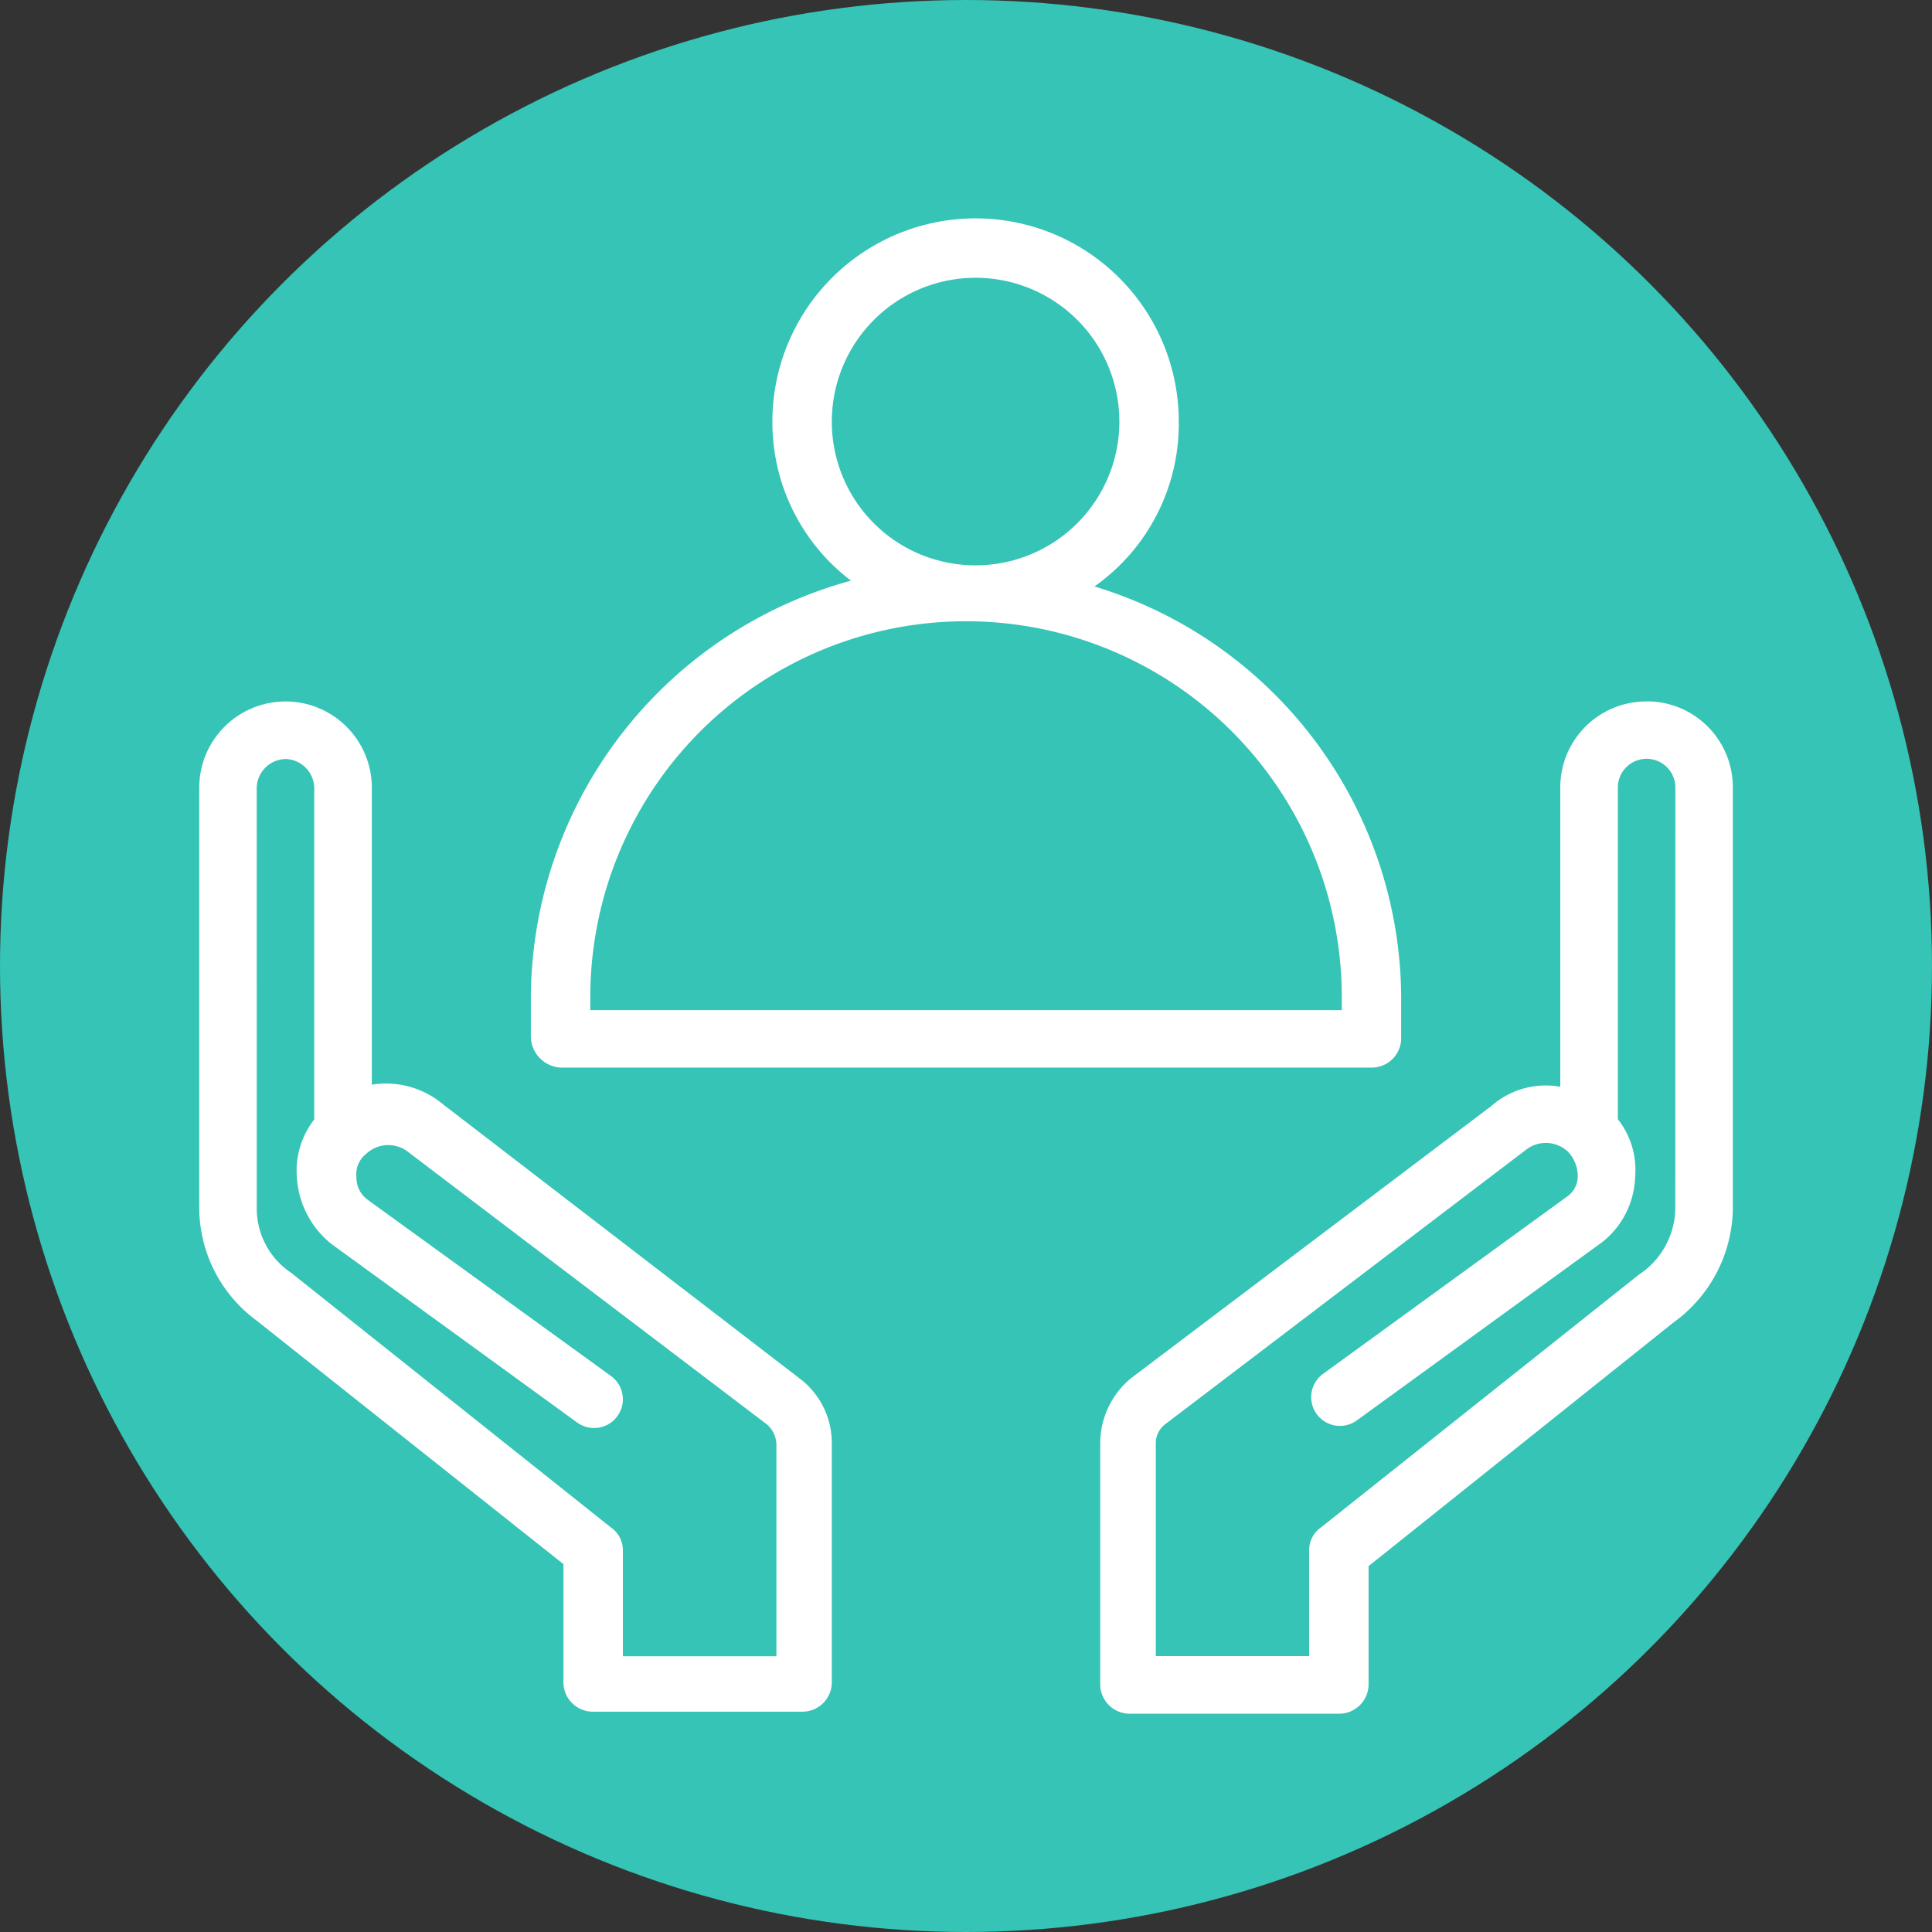
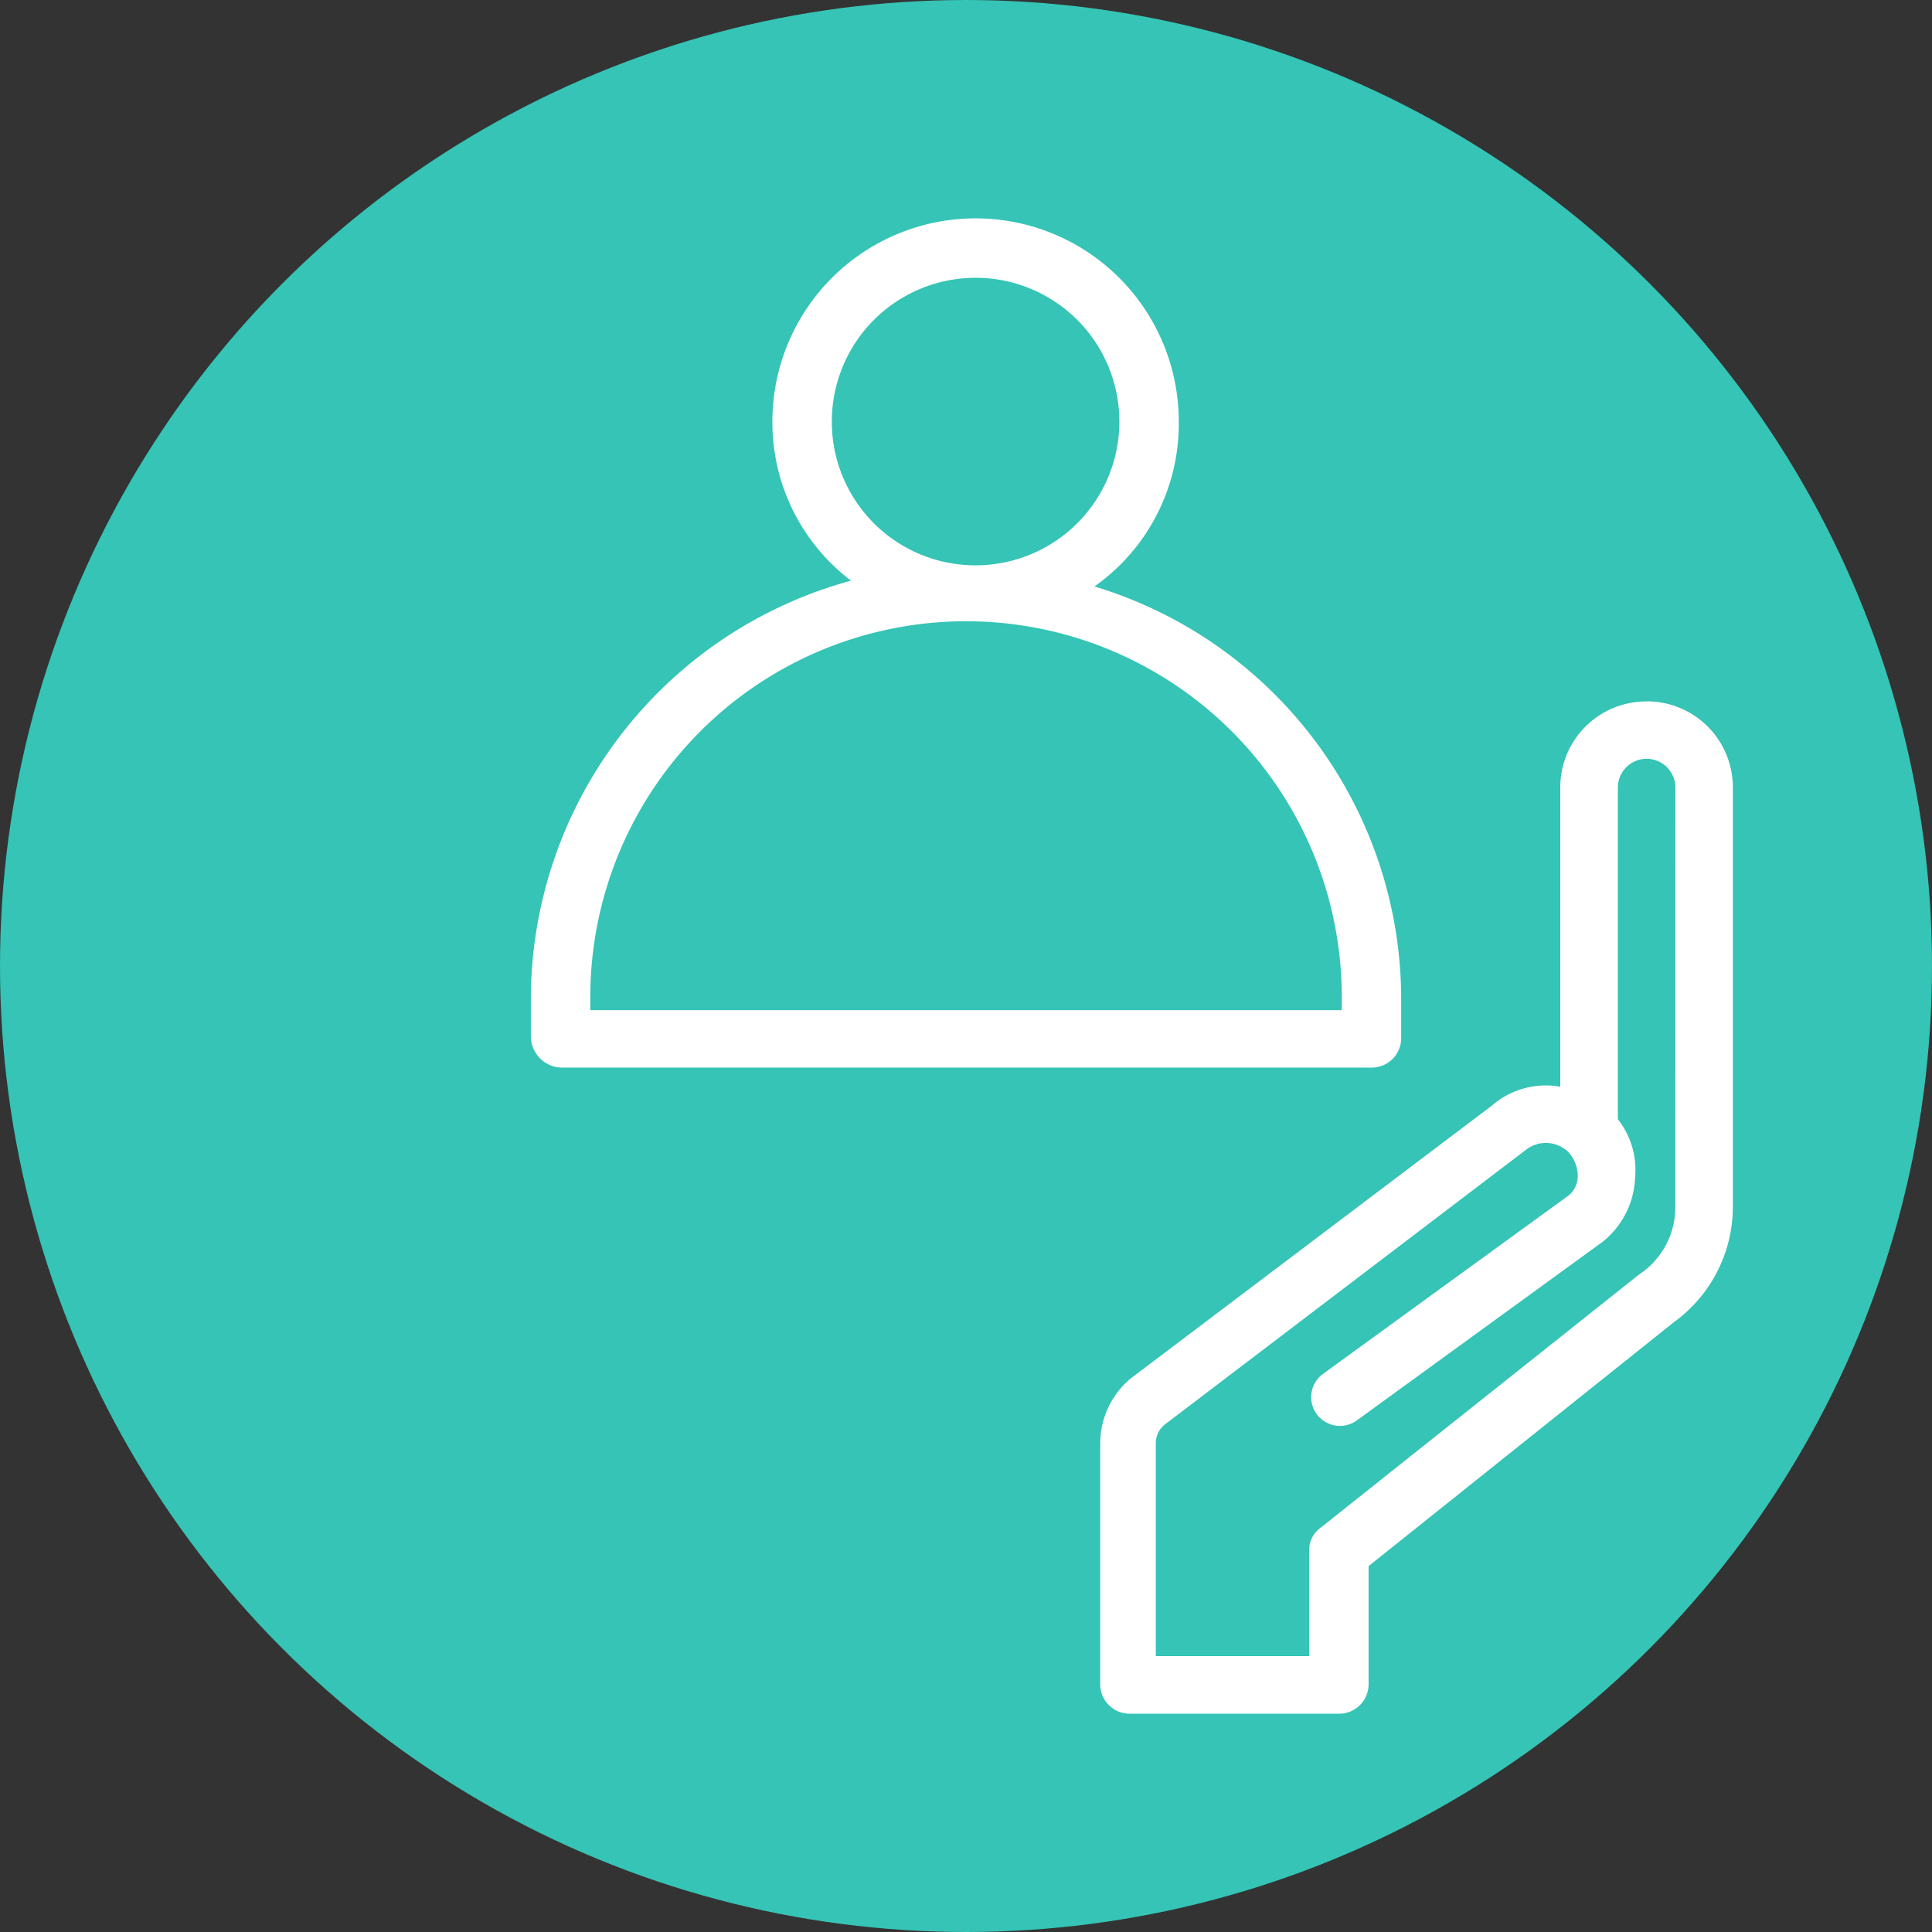
<svg xmlns="http://www.w3.org/2000/svg" width="60" height="60" viewBox="0 0 60 60">
  <rect x="0" y="0" width="60" height="60" fill="#333333" stroke="none" />
  <defs>
    <clipPath id="clip-path">
      <rect id="Rectangle_5268" data-name="Rectangle 5268" width="47.627" height="46.436" fill="#fff" />
    </clipPath>
  </defs>
  <g id="Group_31281" data-name="Group 31281" transform="translate(-801 -4168)">
    <circle id="Ellipse_1898" data-name="Ellipse 1898" cx="30" cy="30" r="30" transform="translate(801 4168)" fill="#35c4b5" />
    <g id="Group_31440" data-name="Group 31440" transform="translate(807.187 4174.782)">
      <g id="Group_31439" data-name="Group 31439" clip-path="url(#clip-path)">
-         <path id="Path_45200" data-name="Path 45200" d="M11.311,167.91V171.6a.915.915,0,0,0,.893.893h6.549a.915.915,0,0,0,.893-.893v-7.441a2.509,2.509,0,0,0-1.012-2.024L7.561,153.622a2.742,2.742,0,0,0-2.2-.6V143.8A2.679,2.679,0,0,0,0,143.8v13.038a4.366,4.366,0,0,0,1.786,3.512ZM1.786,143.8a.916.916,0,0,1,.893-.893.915.915,0,0,1,.893.893v10.3a2.6,2.6,0,0,0-.536,1.845,2.861,2.861,0,0,0,1.071,2.024l7.62,5.536a.893.893,0,1,0,1.072-1.429L5.239,156.6a.849.849,0,0,1-.357-.714.8.8,0,0,1,.3-.714,1,1,0,0,1,1.31-.059l11.133,8.454a.853.853,0,0,1,.3.655v6.549H13.157v-3.274a.849.849,0,0,0-.357-.714l-9.942-7.918a2.4,2.4,0,0,1-1.071-2.024Z" transform="translate(0 -126.117)" fill="#fff" />
        <path id="Path_45201" data-name="Path 45201" d="M280.165,141.112a2.668,2.668,0,0,0-2.679,2.679v9.287a2.556,2.556,0,0,0-2.143.6l-11.192,8.454a2.631,2.631,0,0,0-.953,2.024v7.5a.916.916,0,0,0,.893.893h6.549a.916.916,0,0,0,.893-.893v-3.691L281,160.4a4.43,4.43,0,0,0,1.845-3.512v-13.1a2.668,2.668,0,0,0-2.679-2.679Zm.893,15.717a2.5,2.5,0,0,1-1.131,2.084l-9.882,7.858a.849.849,0,0,0-.357.714v3.275h-4.763v-6.608a.734.734,0,0,1,.3-.6l11.192-8.513a1,1,0,0,1,1.31.059,1.1,1.1,0,0,1,.3.714.768.768,0,0,1-.3.655l-7.62,5.536a.893.893,0,1,0,1.072,1.429l7.62-5.536a2.689,2.689,0,0,0,1.012-2.024,2.537,2.537,0,0,0-.537-1.786v-10.3a.893.893,0,0,1,1.786,0Z" transform="translate(-235.217 -126.11)" fill="#fff" />
        <path id="Path_45202" data-name="Path 45202" d="M97.831,26.373h25.183a.915.915,0,0,0,.893-.893V24.29a13.4,13.4,0,0,0-9.526-12.859A6.179,6.179,0,0,0,117,6.31a6.31,6.31,0,1,0-12.621,0,6.175,6.175,0,0,0,2.441,4.941A13.483,13.483,0,0,0,96.878,24.23v1.191a.979.979,0,0,0,.953.953ZM106.225,6.31a4.465,4.465,0,1,1,4.465,4.465,4.459,4.459,0,0,1-4.465-4.465m-7.5,17.979a11.669,11.669,0,1,1,23.337,0v.3H98.723Z" transform="translate(-86.579)" fill="#fff" />
      </g>
    </g>
  </g>
</svg>